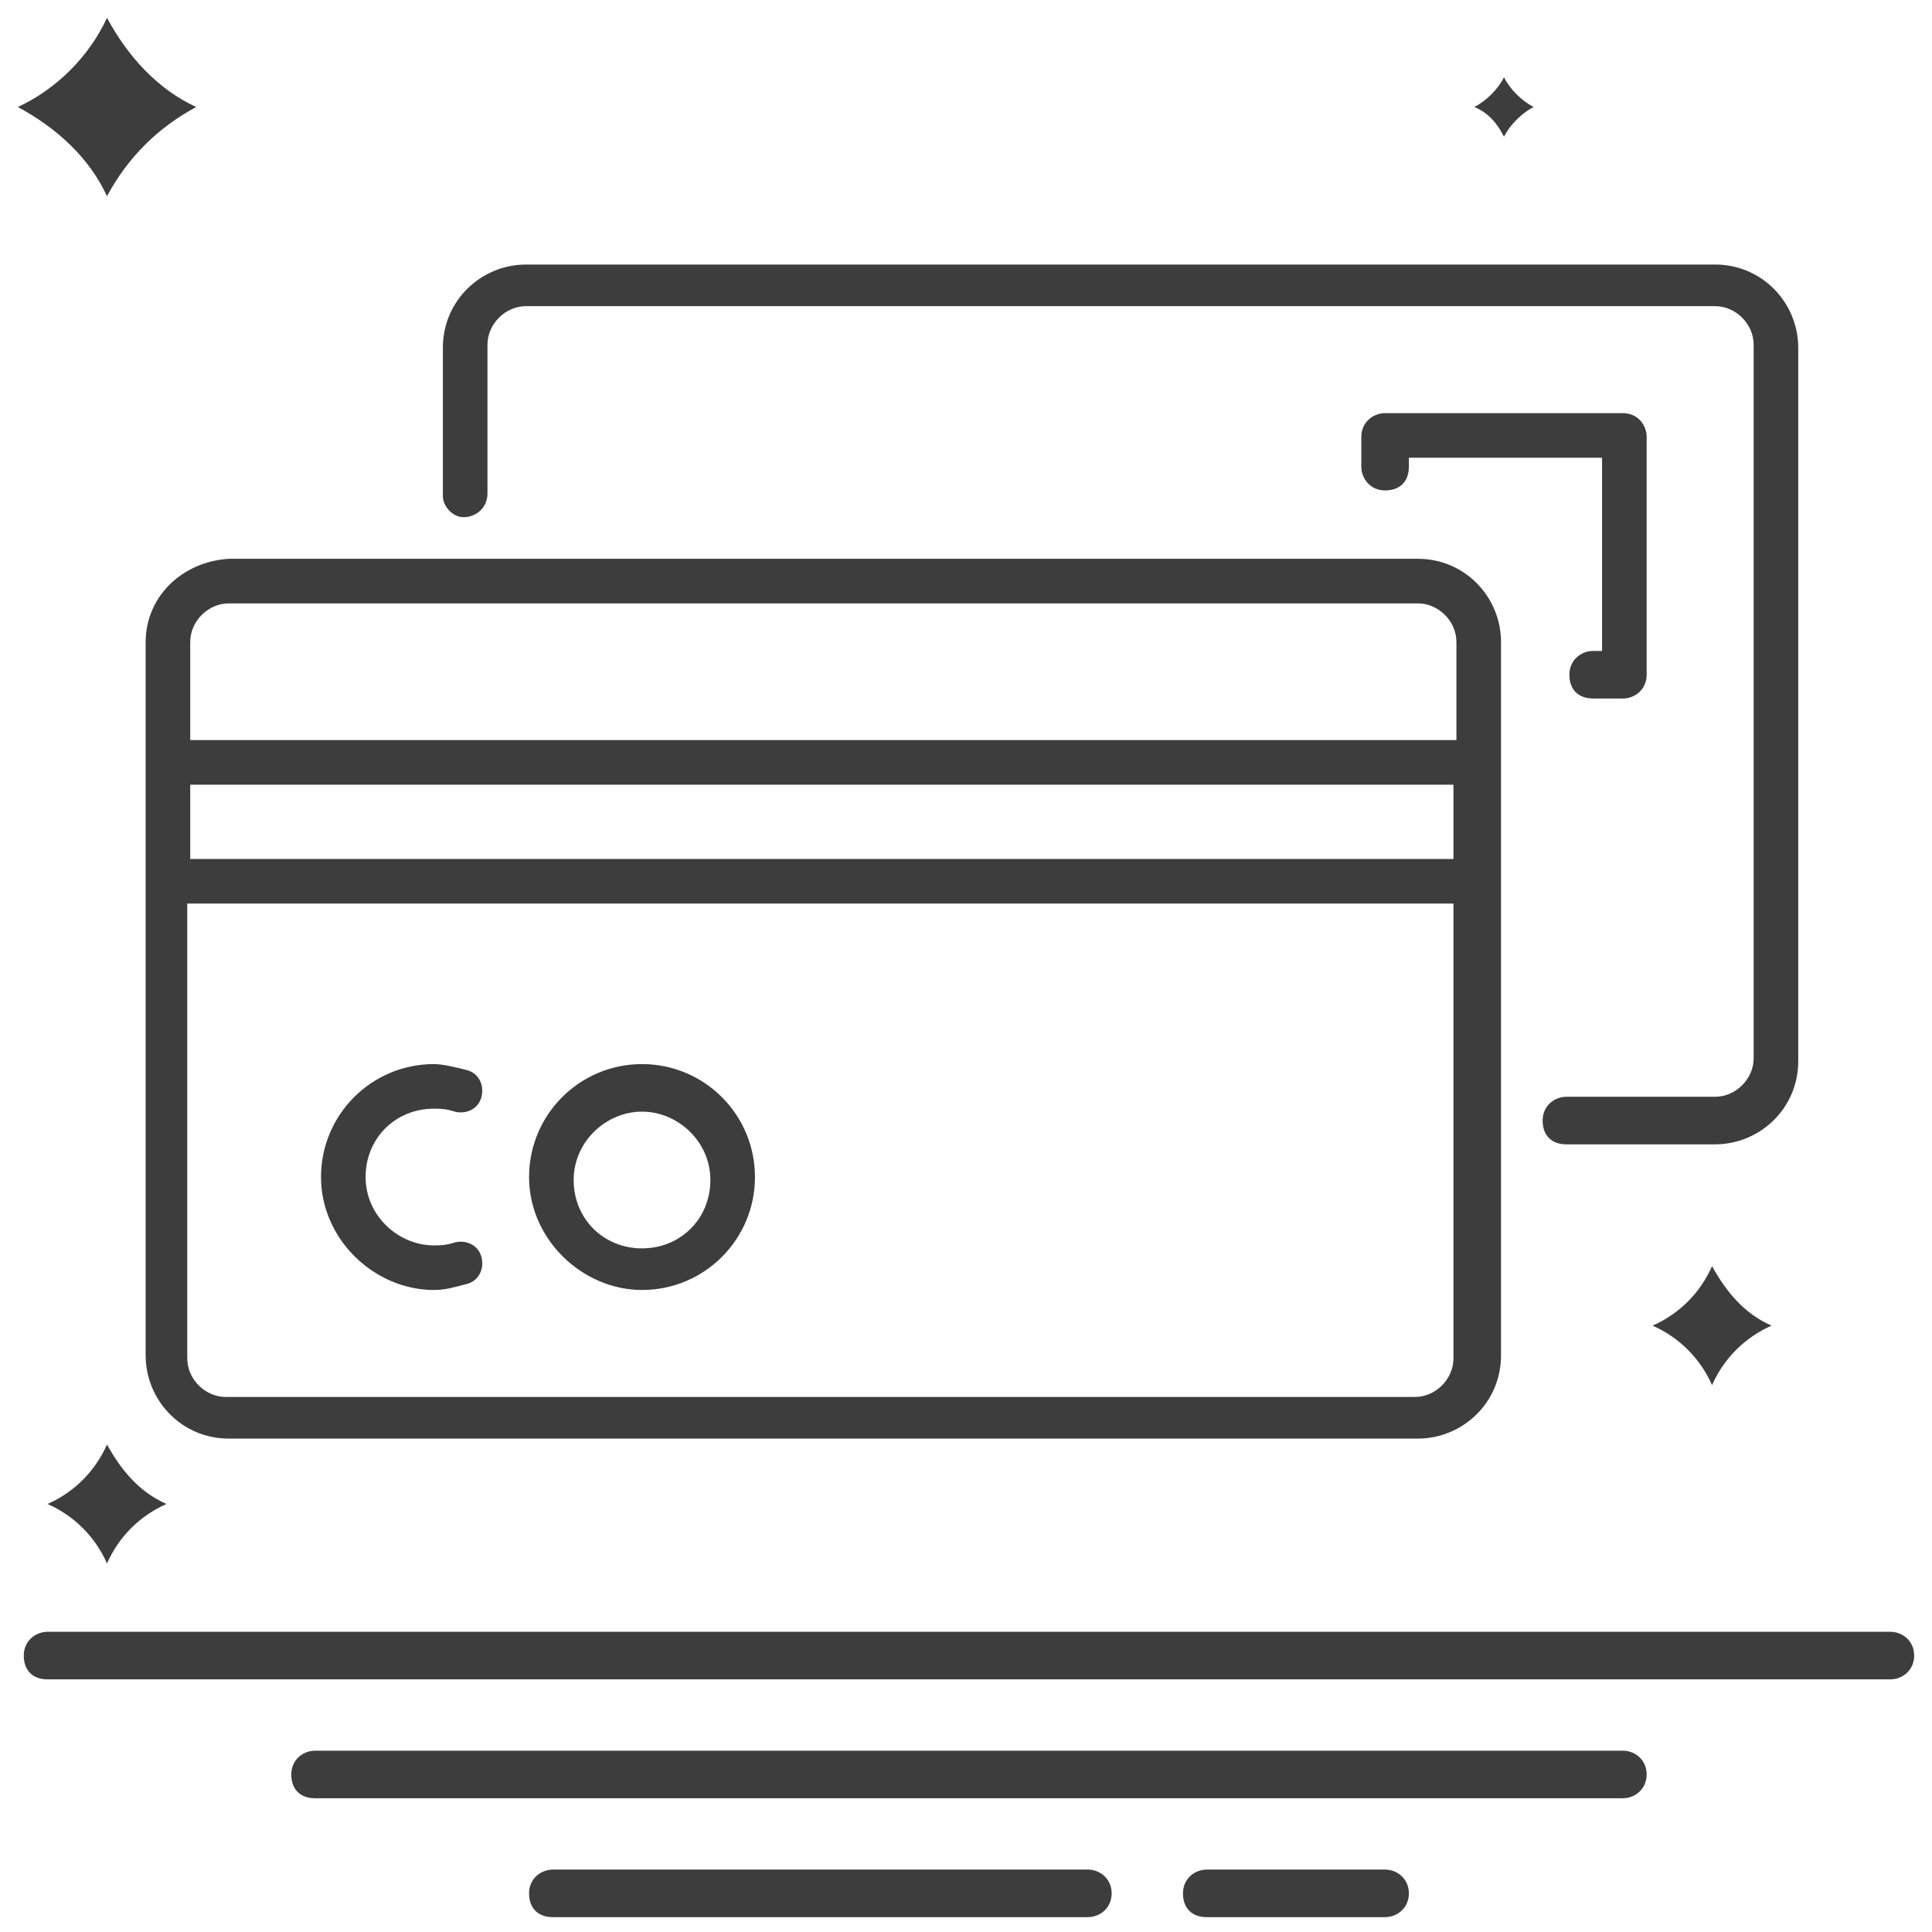
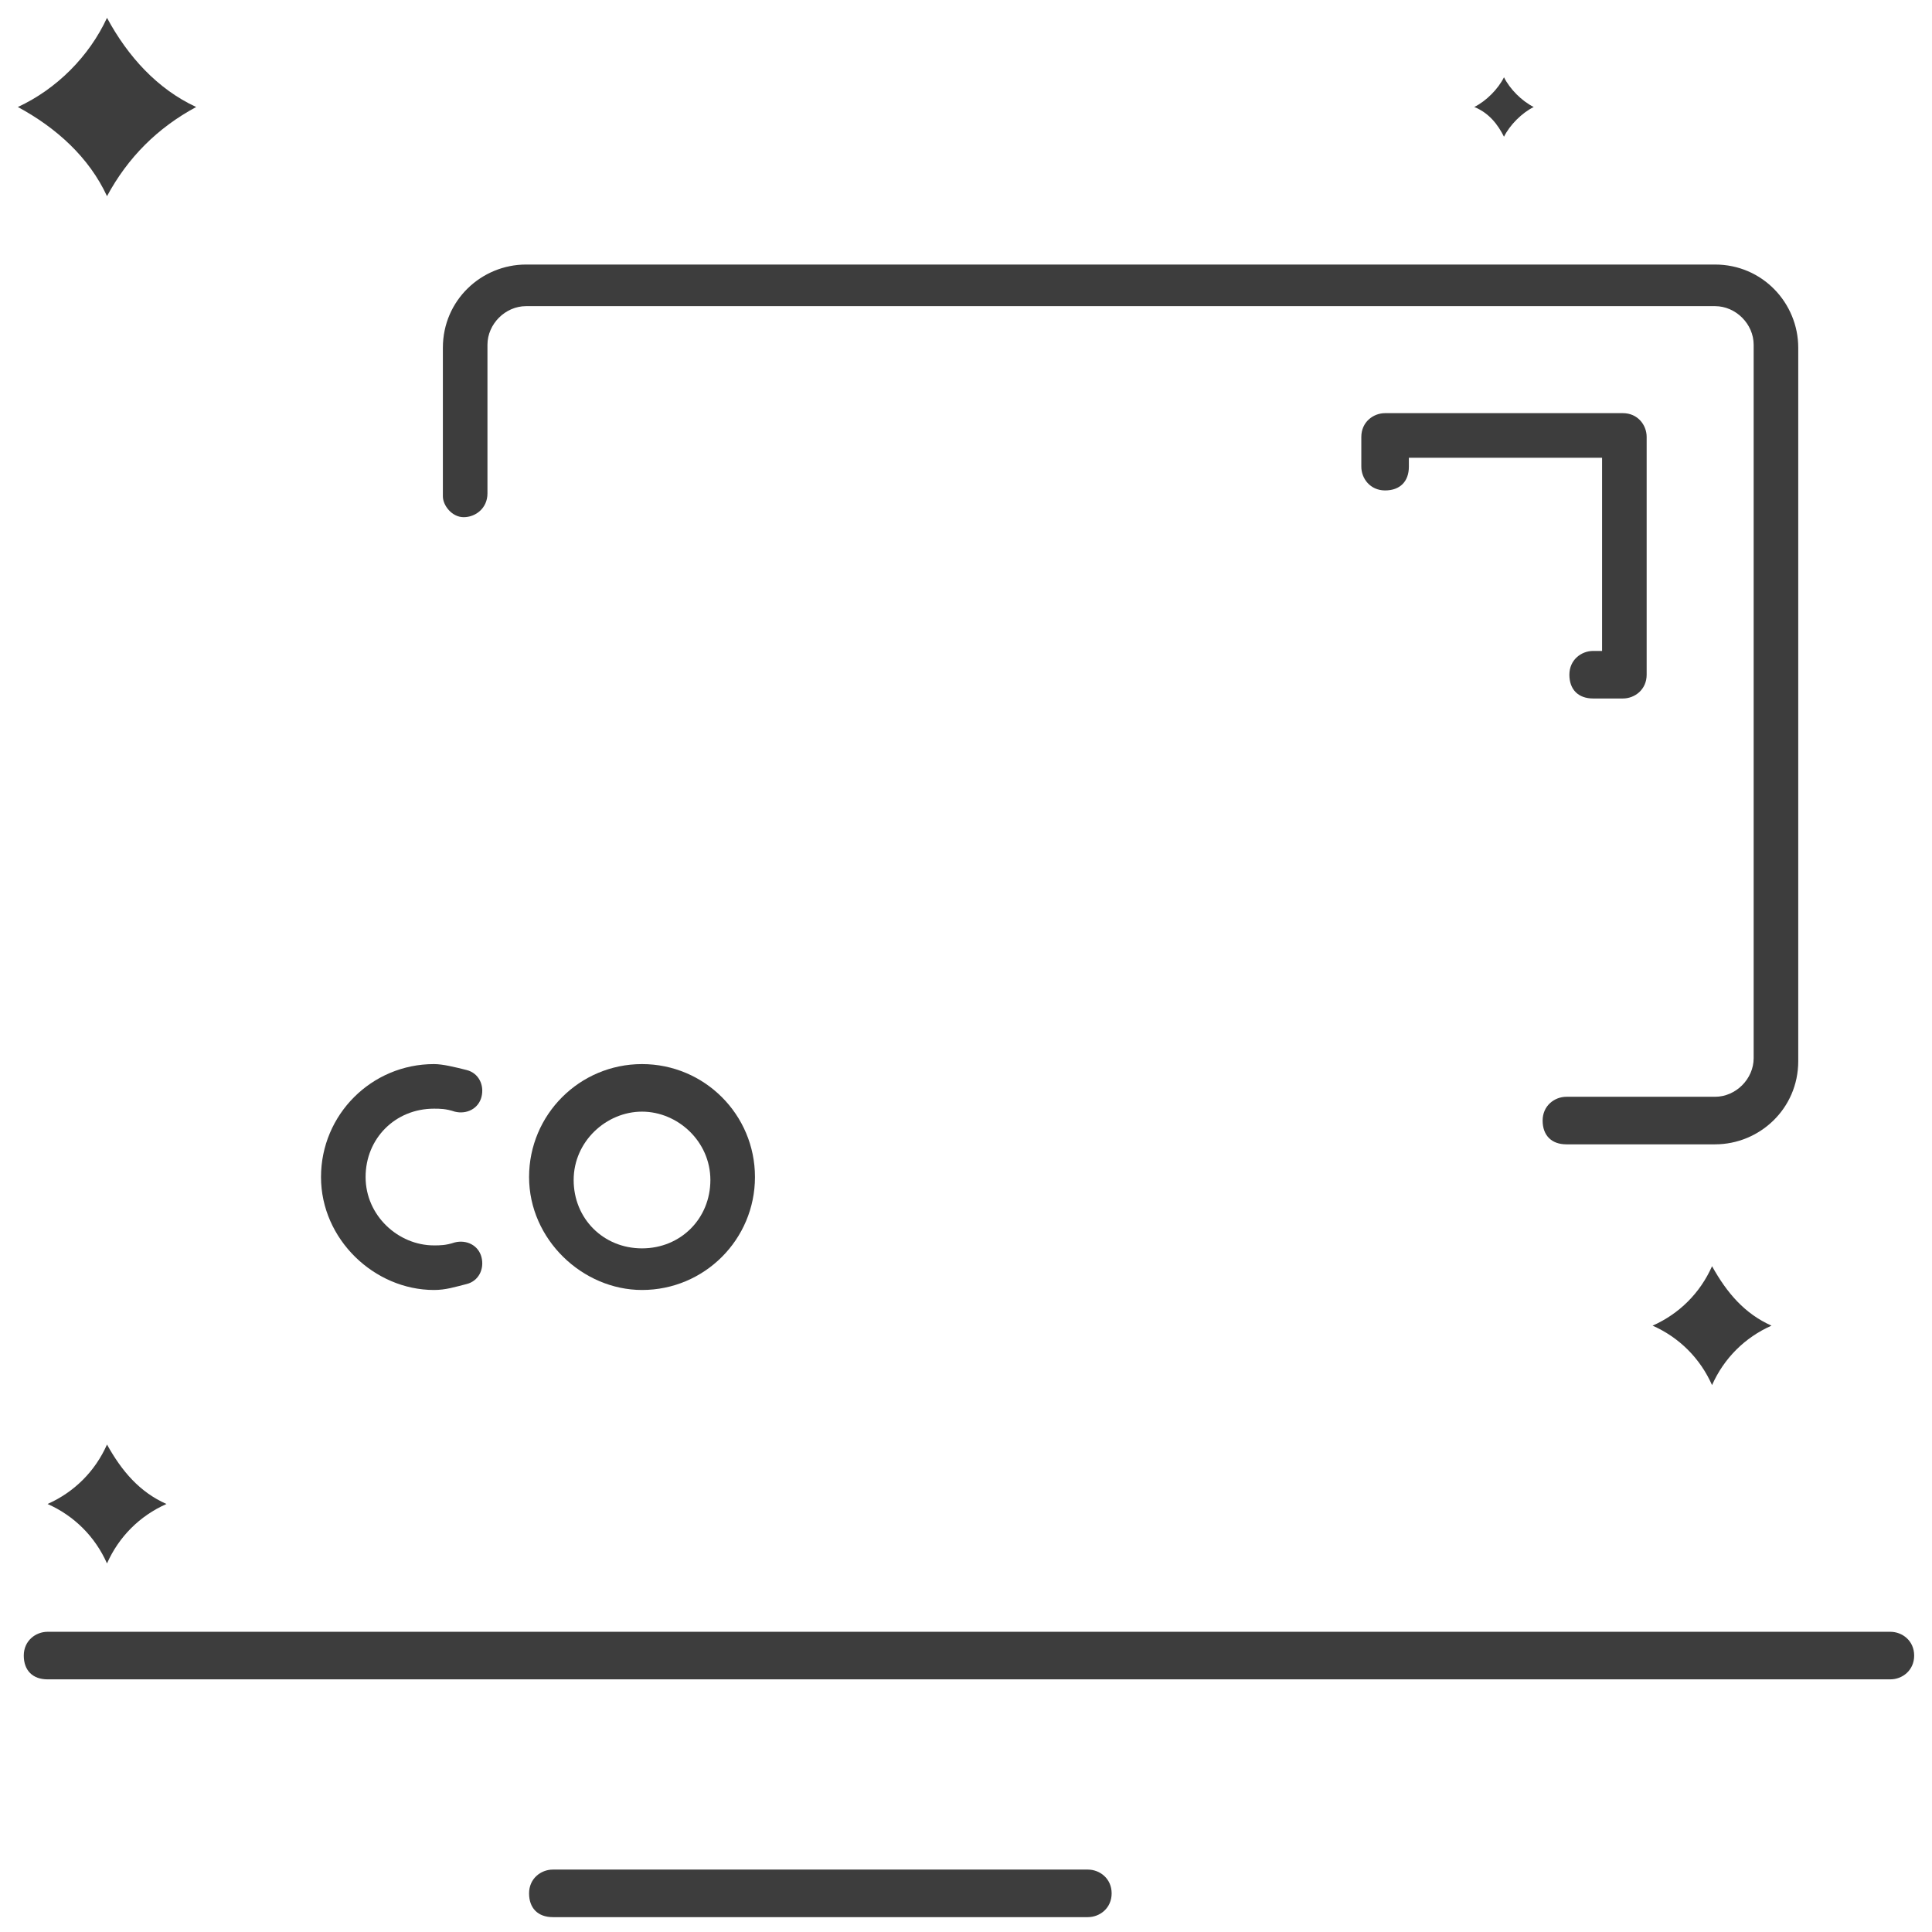
<svg xmlns="http://www.w3.org/2000/svg" width="100%" height="100%" id="Layer_1" style="enable-background:new 0 0 65 65;" version="1.1" viewBox="0 0 65 65" xml:space="preserve">
  <style type="text/css">
	.st0{fill:#3D3D3D;}
</style>
  <g>
    <g>
      <path class="st0" d="M63.6,54.9h-62c-0.4,0-0.8,0.3-0.8,0.8s0.3,0.8,0.8,0.8h62c0.4,0,0.8-0.3,0.8-0.8S64,54.9,63.6,54.9z" />
-       <path class="st0" d="M54.6,58.9h-44c-0.4,0-0.8,0.3-0.8,0.8s0.3,0.8,0.8,0.8h44c0.4,0,0.8-0.3,0.8-0.8S55,58.9,54.6,58.9z" />
-       <path class="st0" d="M46.6,62.9h-6c-0.4,0-0.8,0.3-0.8,0.8s0.3,0.8,0.8,0.8h6c0.4,0,0.8-0.3,0.8-0.8S47,62.9,46.6,62.9z" />
      <path class="st0" d="M36.6,62.9h-18c-0.4,0-0.8,0.3-0.8,0.8s0.3,0.8,0.8,0.8h18c0.4,0,0.8-0.3,0.8-0.8S37,62.9,36.6,62.9z" />
      <path class="st0" d="M3.6,48.6C3.6,48.6,3.6,48.6,3.6,48.6C3.6,48.6,3.6,48.6,3.6,48.6c-0.4,0.9-1.1,1.6-2,2c0,0,0,0,0,0    c0,0,0,0,0,0c0.9,0.4,1.6,1.1,2,2c0,0,0,0,0,0c0,0,0,0,0,0c0.4-0.9,1.1-1.6,2-2c0,0,0,0,0,0c0,0,0,0,0,0    C4.7,50.2,4.1,49.5,3.6,48.6z" />
-       <path class="st0" d="M3.6,6.6C3.6,6.6,3.6,6.6,3.6,6.6C3.6,6.6,3.6,6.6,3.6,6.6c0.7-1.3,1.7-2.3,3-3c0,0,0,0,0,0c0,0,0,0,0,0    c-1.3-0.6-2.3-1.7-3-3c0,0,0,0,0,0c0,0,0,0,0,0C3,1.9,1.9,3,0.6,3.6c0,0,0,0,0,0c0,0,0,0,0,0C1.9,4.3,3,5.3,3.6,6.6z" />
+       <path class="st0" d="M3.6,6.6C3.6,6.6,3.6,6.6,3.6,6.6C3.6,6.6,3.6,6.6,3.6,6.6c0.7-1.3,1.7-2.3,3-3c0,0,0,0,0,0c0,0,0,0,0,0    c-1.3-0.6-2.3-1.7-3-3c0,0,0,0,0,0c0,0,0,0,0,0C3,1.9,1.9,3,0.6,3.6c0,0,0,0,0,0c0,0,0,0,0,0C1.9,4.3,3,5.3,3.6,6.6" />
      <path class="st0" d="M57.6,42.6C57.6,42.6,57.6,42.6,57.6,42.6C57.6,42.6,57.6,42.6,57.6,42.6c-0.4,0.9-1.1,1.6-2,2c0,0,0,0,0,0    c0,0,0,0,0,0c0.9,0.4,1.6,1.1,2,2c0,0,0,0,0,0c0,0,0,0,0,0c0.4-0.9,1.1-1.6,2-2c0,0,0,0,0,0c0,0,0,0,0,0    C58.7,44.2,58.1,43.5,57.6,42.6z" />
      <path class="st0" d="M50.6,4.6C50.6,4.6,50.6,4.6,50.6,4.6C50.6,4.6,50.6,4.6,50.6,4.6c0.2-0.4,0.6-0.8,1-1c0,0,0,0,0,0    c0,0,0,0,0,0c-0.4-0.2-0.8-0.6-1-1c0,0,0,0,0,0c0,0,0,0,0,0c-0.2,0.4-0.6,0.8-1,1c0,0,0,0,0,0c0,0,0,0,0,0    C50.1,3.8,50.4,4.2,50.6,4.6z" />
-       <path class="st0" d="M4.9,21.6v24c0,1.5,1.2,2.8,2.8,2.8h40c1.5,0,2.8-1.2,2.8-2.8v-24c0-1.5-1.2-2.8-2.8-2.8h-40    C6.1,18.9,4.9,20.1,4.9,21.6z M6.4,21.6c0-0.7,0.6-1.3,1.3-1.3h40c0.7,0,1.3,0.6,1.3,1.3v3.3H6.4V21.6z M6.4,26.4h42.5v2.5H6.4    V26.4z M6.4,30.4h42.5v15.3c0,0.7-0.6,1.3-1.3,1.3h-40c-0.7,0-1.3-0.6-1.3-1.3V30.4z" />
      <path class="st0" d="M21.6,43.4c2.1,0,3.8-1.7,3.8-3.8s-1.7-3.8-3.8-3.8s-3.8,1.7-3.8,3.8S19.6,43.4,21.6,43.4z M21.6,37.4    c1.2,0,2.3,1,2.3,2.3s-1,2.3-2.3,2.3s-2.3-1-2.3-2.3S20.4,37.4,21.6,37.4z" />
      <path class="st0" d="M14.6,43.4c0.4,0,0.7-0.1,1.1-0.2c0.4-0.1,0.6-0.5,0.5-0.9s-0.5-0.6-0.9-0.5c-0.3,0.1-0.5,0.1-0.7,0.1    c-1.2,0-2.3-1-2.3-2.3s1-2.3,2.3-2.3c0.2,0,0.4,0,0.7,0.1c0.4,0.1,0.8-0.1,0.9-0.5c0.1-0.4-0.1-0.8-0.5-0.9    c-0.4-0.1-0.8-0.2-1.1-0.2c-2.1,0-3.8,1.7-3.8,3.8S12.6,43.4,14.6,43.4z" />
      <path class="st0" d="M53.6,21.9c-0.4,0-0.8,0.3-0.8,0.8s0.3,0.8,0.8,0.8h1c0.4,0,0.8-0.3,0.8-0.8v-8c0-0.4-0.3-0.8-0.8-0.8h-8    c-0.4,0-0.8,0.3-0.8,0.8v1c0,0.4,0.3,0.8,0.8,0.8s0.8-0.3,0.8-0.8v-0.3h6.5v6.5H53.6z" />
      <path class="st0" d="M15.6,17.4c0.4,0,0.8-0.3,0.8-0.8v-5c0-0.7,0.6-1.3,1.3-1.3h40c0.7,0,1.3,0.6,1.3,1.3v24    c0,0.7-0.6,1.3-1.3,1.3h-5c-0.4,0-0.8,0.3-0.8,0.8s0.3,0.8,0.8,0.8h5c1.5,0,2.8-1.2,2.8-2.8v-24c0-1.5-1.2-2.8-2.8-2.8h-40    c-1.5,0-2.8,1.2-2.8,2.8v5C14.9,17,15.2,17.4,15.6,17.4z" />
    </g>
  </g>
</svg>